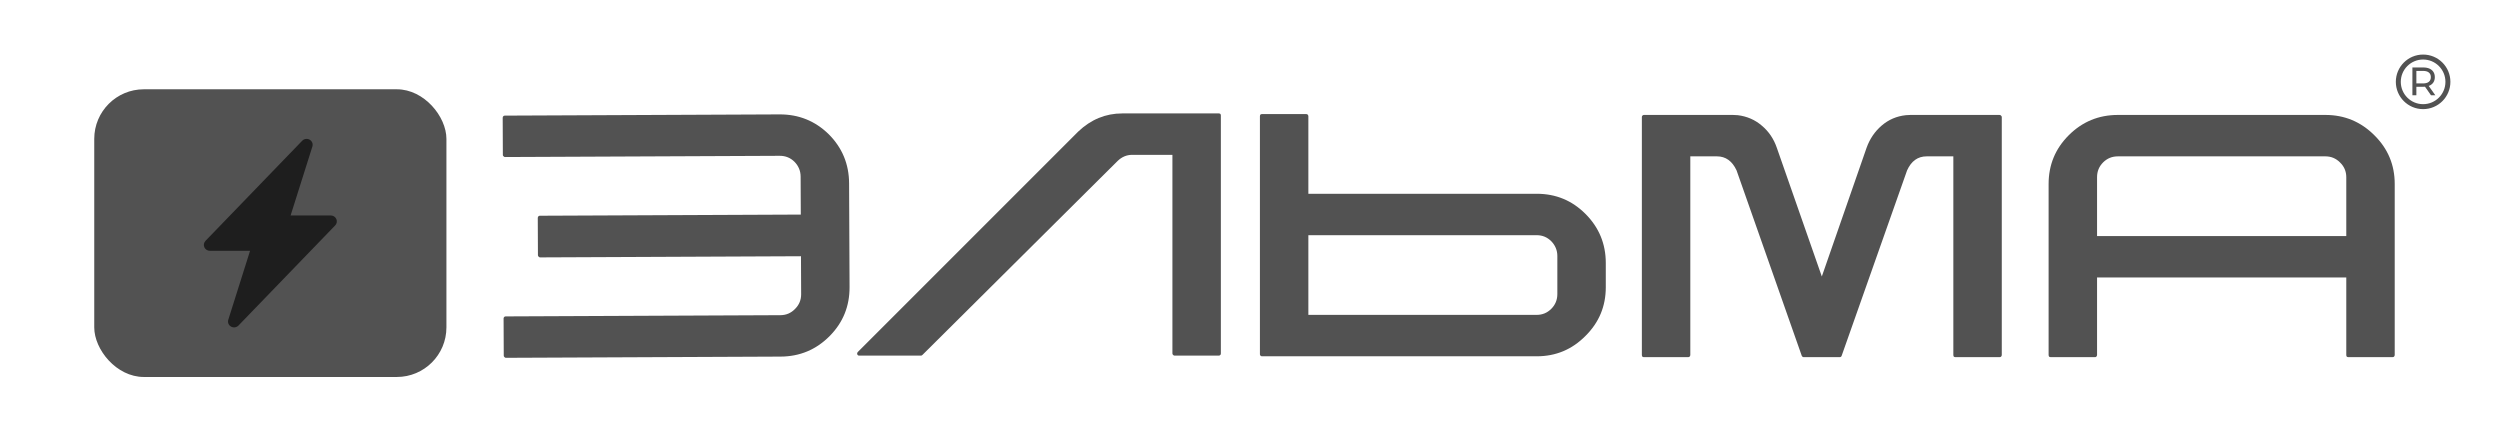
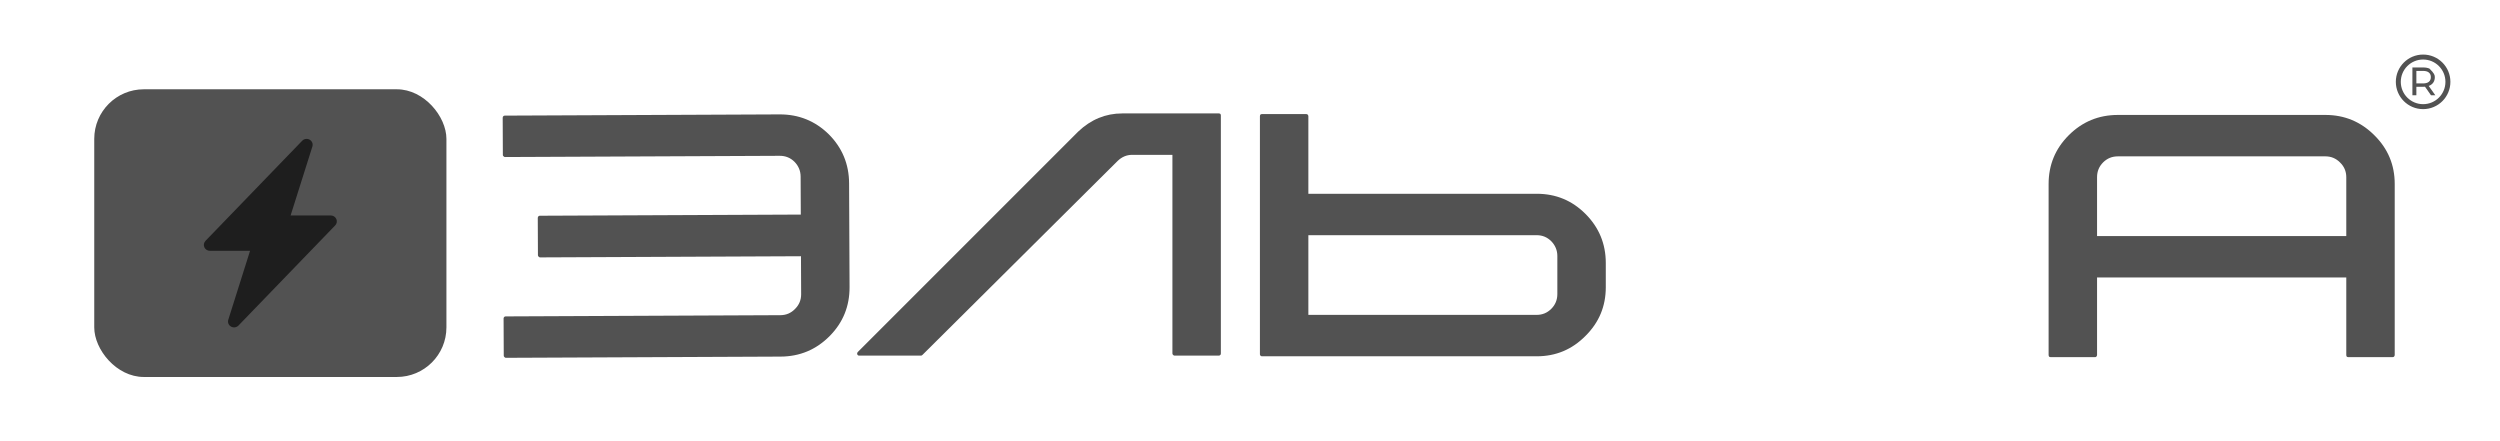
<svg xmlns="http://www.w3.org/2000/svg" width="504" height="89" viewBox="0 0 504 89" fill="none">
  <g clip-path="url(#clip0_48_2)">
-     <path d="M403.559 23.611V71.561C403.559 71.691 403.51 71.805 403.412 71.902C403.347 71.967 403.249 72 403.119 72H394.184C394.086 72 393.988 71.967 393.891 71.902C393.826 71.805 393.793 71.691 393.793 71.561V31.521H388.422C386.632 31.521 385.313 32.465 384.467 34.353L371.283 71.707C371.218 71.902 371.088 72 370.893 72H363.617C363.454 72 363.324 71.902 363.227 71.707L350.092 34.353C349.213 32.465 347.895 31.521 346.137 31.521H340.766V71.561C340.766 71.691 340.717 71.805 340.619 71.902C340.554 71.967 340.456 72 340.326 72H331.391C331.293 72 331.195 71.967 331.098 71.902C331.033 71.805 331 71.691 331 71.561V23.611C331 23.481 331.033 23.384 331.098 23.318C331.195 23.221 331.293 23.172 331.391 23.172H349.359C349.685 23.172 350.01 23.188 350.336 23.221C352.191 23.449 353.803 24.148 355.17 25.32C356.57 26.492 357.579 27.973 358.197 29.764L367.279 55.74L376.312 29.764C376.964 27.973 377.973 26.492 379.34 25.32C380.74 24.116 382.367 23.416 384.223 23.221C384.548 23.188 384.857 23.172 385.15 23.172H403.119C403.249 23.172 403.347 23.221 403.412 23.318C403.51 23.384 403.559 23.481 403.559 23.611Z" fill="#525252" />
    <path d="M413 37.088C413 33.247 414.351 29.975 417.053 27.273C419.787 24.539 423.091 23.172 426.965 23.172H468.811C472.652 23.172 475.939 24.539 478.674 27.273C481.408 29.975 482.775 33.247 482.775 37.088V71.561C482.775 71.691 482.727 71.805 482.629 71.902C482.564 71.967 482.466 72 482.336 72H473.4C473.303 72 473.205 71.967 473.107 71.902C473.042 71.805 473.01 71.691 473.01 71.561V55.935H422.766V71.561C422.766 71.691 422.717 71.805 422.619 71.902C422.554 71.967 422.473 72 422.375 72H413.439C413.309 72 413.195 71.967 413.098 71.902C413.033 71.805 413 71.691 413 71.561V37.088ZM473.01 47.586V35.721C473.01 34.549 472.587 33.556 471.74 32.742C470.926 31.928 469.95 31.521 468.811 31.521H426.965C425.793 31.521 424.8 31.928 423.986 32.742C423.173 33.556 422.766 34.549 422.766 35.721V47.586H473.01Z" fill="#525252" />
-     <path d="M486.34 19.2V13.6H488.524C489.015 13.6 489.433 13.678 489.78 13.832C490.127 13.987 490.393 14.211 490.58 14.504C490.767 14.797 490.86 15.147 490.86 15.552C490.86 15.957 490.767 16.307 490.58 16.6C490.393 16.888 490.127 17.11 489.78 17.264C489.433 17.419 489.015 17.496 488.524 17.496H486.78L487.14 17.128V19.2H486.34ZM490.084 19.2L488.66 17.168H489.516L490.956 19.2H490.084ZM487.14 17.208L486.78 16.816H488.5C489.012 16.816 489.399 16.707 489.66 16.488C489.927 16.264 490.06 15.952 490.06 15.552C490.06 15.152 489.927 14.843 489.66 14.624C489.399 14.405 489.012 14.296 488.5 14.296H486.78L487.14 13.896V17.208Z" fill="#525252" />
+     <path d="M486.34 19.2V13.6H488.524C489.015 13.6 489.433 13.678 489.78 13.832C490.767 14.797 490.86 15.147 490.86 15.552C490.86 15.957 490.767 16.307 490.58 16.6C490.393 16.888 490.127 17.11 489.78 17.264C489.433 17.419 489.015 17.496 488.524 17.496H486.78L487.14 17.128V19.2H486.34ZM490.084 19.2L488.66 17.168H489.516L490.956 19.2H490.084ZM487.14 17.208L486.78 16.816H488.5C489.012 16.816 489.399 16.707 489.66 16.488C489.927 16.264 490.06 15.952 490.06 15.552C490.06 15.152 489.927 14.843 489.66 14.624C489.399 14.405 489.012 14.296 488.5 14.296H486.78L487.14 13.896V17.208Z" fill="#525252" />
    <path d="M254 71.438C254 71.535 254.033 71.617 254.098 71.682C254.195 71.779 254.293 71.828 254.391 71.828H309.811C313.652 71.828 316.923 70.461 319.625 67.727C322.359 65.025 323.727 61.753 323.727 57.912V53.029C323.727 49.156 322.359 45.852 319.625 43.117C316.923 40.415 313.652 39.065 309.811 39.065H263.766V23.439C263.766 23.309 263.717 23.195 263.619 23.098C263.554 23.033 263.456 23 263.326 23H254.391C254.293 23 254.195 23.033 254.098 23.098C254.033 23.195 254 23.309 254 23.439V71.438ZM309.811 47.414C310.95 47.414 311.926 47.821 312.74 48.635C313.554 49.481 313.961 50.474 313.961 51.613V59.279C313.961 60.451 313.554 61.444 312.74 62.258C311.926 63.072 310.95 63.478 309.811 63.478H263.766V47.414H309.811Z" fill="#525252" />
    <path d="M217.365 26.528C219.937 24.087 222.899 22.866 226.252 22.866H245.734C245.832 22.866 245.93 22.899 246.027 22.964C246.092 23.061 246.125 23.159 246.125 23.257L246.125 71.255C246.125 71.385 246.092 71.483 246.027 71.548C245.93 71.645 245.832 71.694 245.734 71.694H236.799C236.669 71.694 236.571 71.645 236.506 71.548C236.408 71.483 236.359 71.385 236.359 71.255L236.359 31.216H228.254C227.147 31.216 226.171 31.623 225.324 32.437L185.969 71.548C185.871 71.645 185.773 71.694 185.676 71.694H173.225C173.029 71.694 172.899 71.613 172.834 71.45C172.769 71.287 172.801 71.125 172.932 70.962L217.365 26.528Z" fill="#525252" />
    <path d="M161.511 59.322L161.477 51.656L108.89 51.891C108.76 51.891 108.662 51.843 108.596 51.745C108.498 51.681 108.449 51.583 108.448 51.453L108.415 43.934C108.414 43.803 108.463 43.689 108.56 43.591C108.625 43.526 108.722 43.493 108.852 43.492L161.44 43.258L161.406 35.592C161.401 34.453 160.989 33.462 160.172 32.619C159.354 31.809 158.36 31.406 157.188 31.412L101.817 31.658C101.687 31.659 101.589 31.61 101.524 31.513C101.426 31.448 101.377 31.367 101.376 31.27L101.343 23.75C101.342 23.62 101.39 23.506 101.488 23.408C101.552 23.342 101.65 23.309 101.78 23.309L157.151 23.062C161.024 23.045 164.334 24.381 167.081 27.071C169.795 29.793 171.16 33.091 171.178 36.965L171.271 57.863C171.288 61.736 169.952 65.03 167.262 67.744C164.54 70.491 161.242 71.873 157.368 71.89L101.998 72.136C101.867 72.137 101.769 72.088 101.704 71.991C101.606 71.927 101.557 71.829 101.556 71.699L101.523 64.179C101.522 64.082 101.571 63.984 101.668 63.886C101.733 63.82 101.83 63.787 101.96 63.787L157.331 63.54C158.503 63.535 159.494 63.107 160.304 62.257C161.114 61.44 161.516 60.462 161.511 59.322Z" fill="#525252" />
    <circle cx="488.5" cy="16.5" r="5" stroke="#525252" />
    <rect x="19" y="18" width="71" height="58" rx="10" fill="#525252" />
    <g clip-path="url(#clip1_48_2)">
      <path d="M62.424 28.161C62.663 28.296 62.847 28.506 62.948 28.756C63.048 29.006 63.059 29.282 62.977 29.539L58.587 43.437H66.687C66.925 43.437 67.158 43.505 67.357 43.633C67.556 43.76 67.712 43.941 67.807 44.154C67.901 44.367 67.929 44.602 67.888 44.831C67.847 45.059 67.738 45.271 67.575 45.44L48.075 65.627C47.886 65.823 47.635 65.95 47.362 65.989C47.09 66.027 46.812 65.975 46.574 65.84C46.336 65.705 46.151 65.495 46.051 65.245C45.951 64.995 45.941 64.72 46.022 64.463L50.412 50.562H42.312C42.074 50.562 41.841 50.495 41.642 50.367C41.444 50.24 41.287 50.059 41.193 49.846C41.099 49.633 41.07 49.398 41.111 49.169C41.153 48.941 41.262 48.729 41.425 48.56L60.925 28.373C61.113 28.177 61.364 28.05 61.636 28.011C61.908 27.973 62.186 28.025 62.424 28.159V28.161Z" fill="#1E1E1E" />
    </g>
  </g>
  <defs>
    <clipPath id="clip0_48_2">
      <rect width="504" height="89" fill="white" />
    </clipPath>
    <clipPath id="clip1_48_2">
      <rect width="39" height="38" fill="white" transform="translate(35 28)" />
    </clipPath>
  </defs>
</svg>